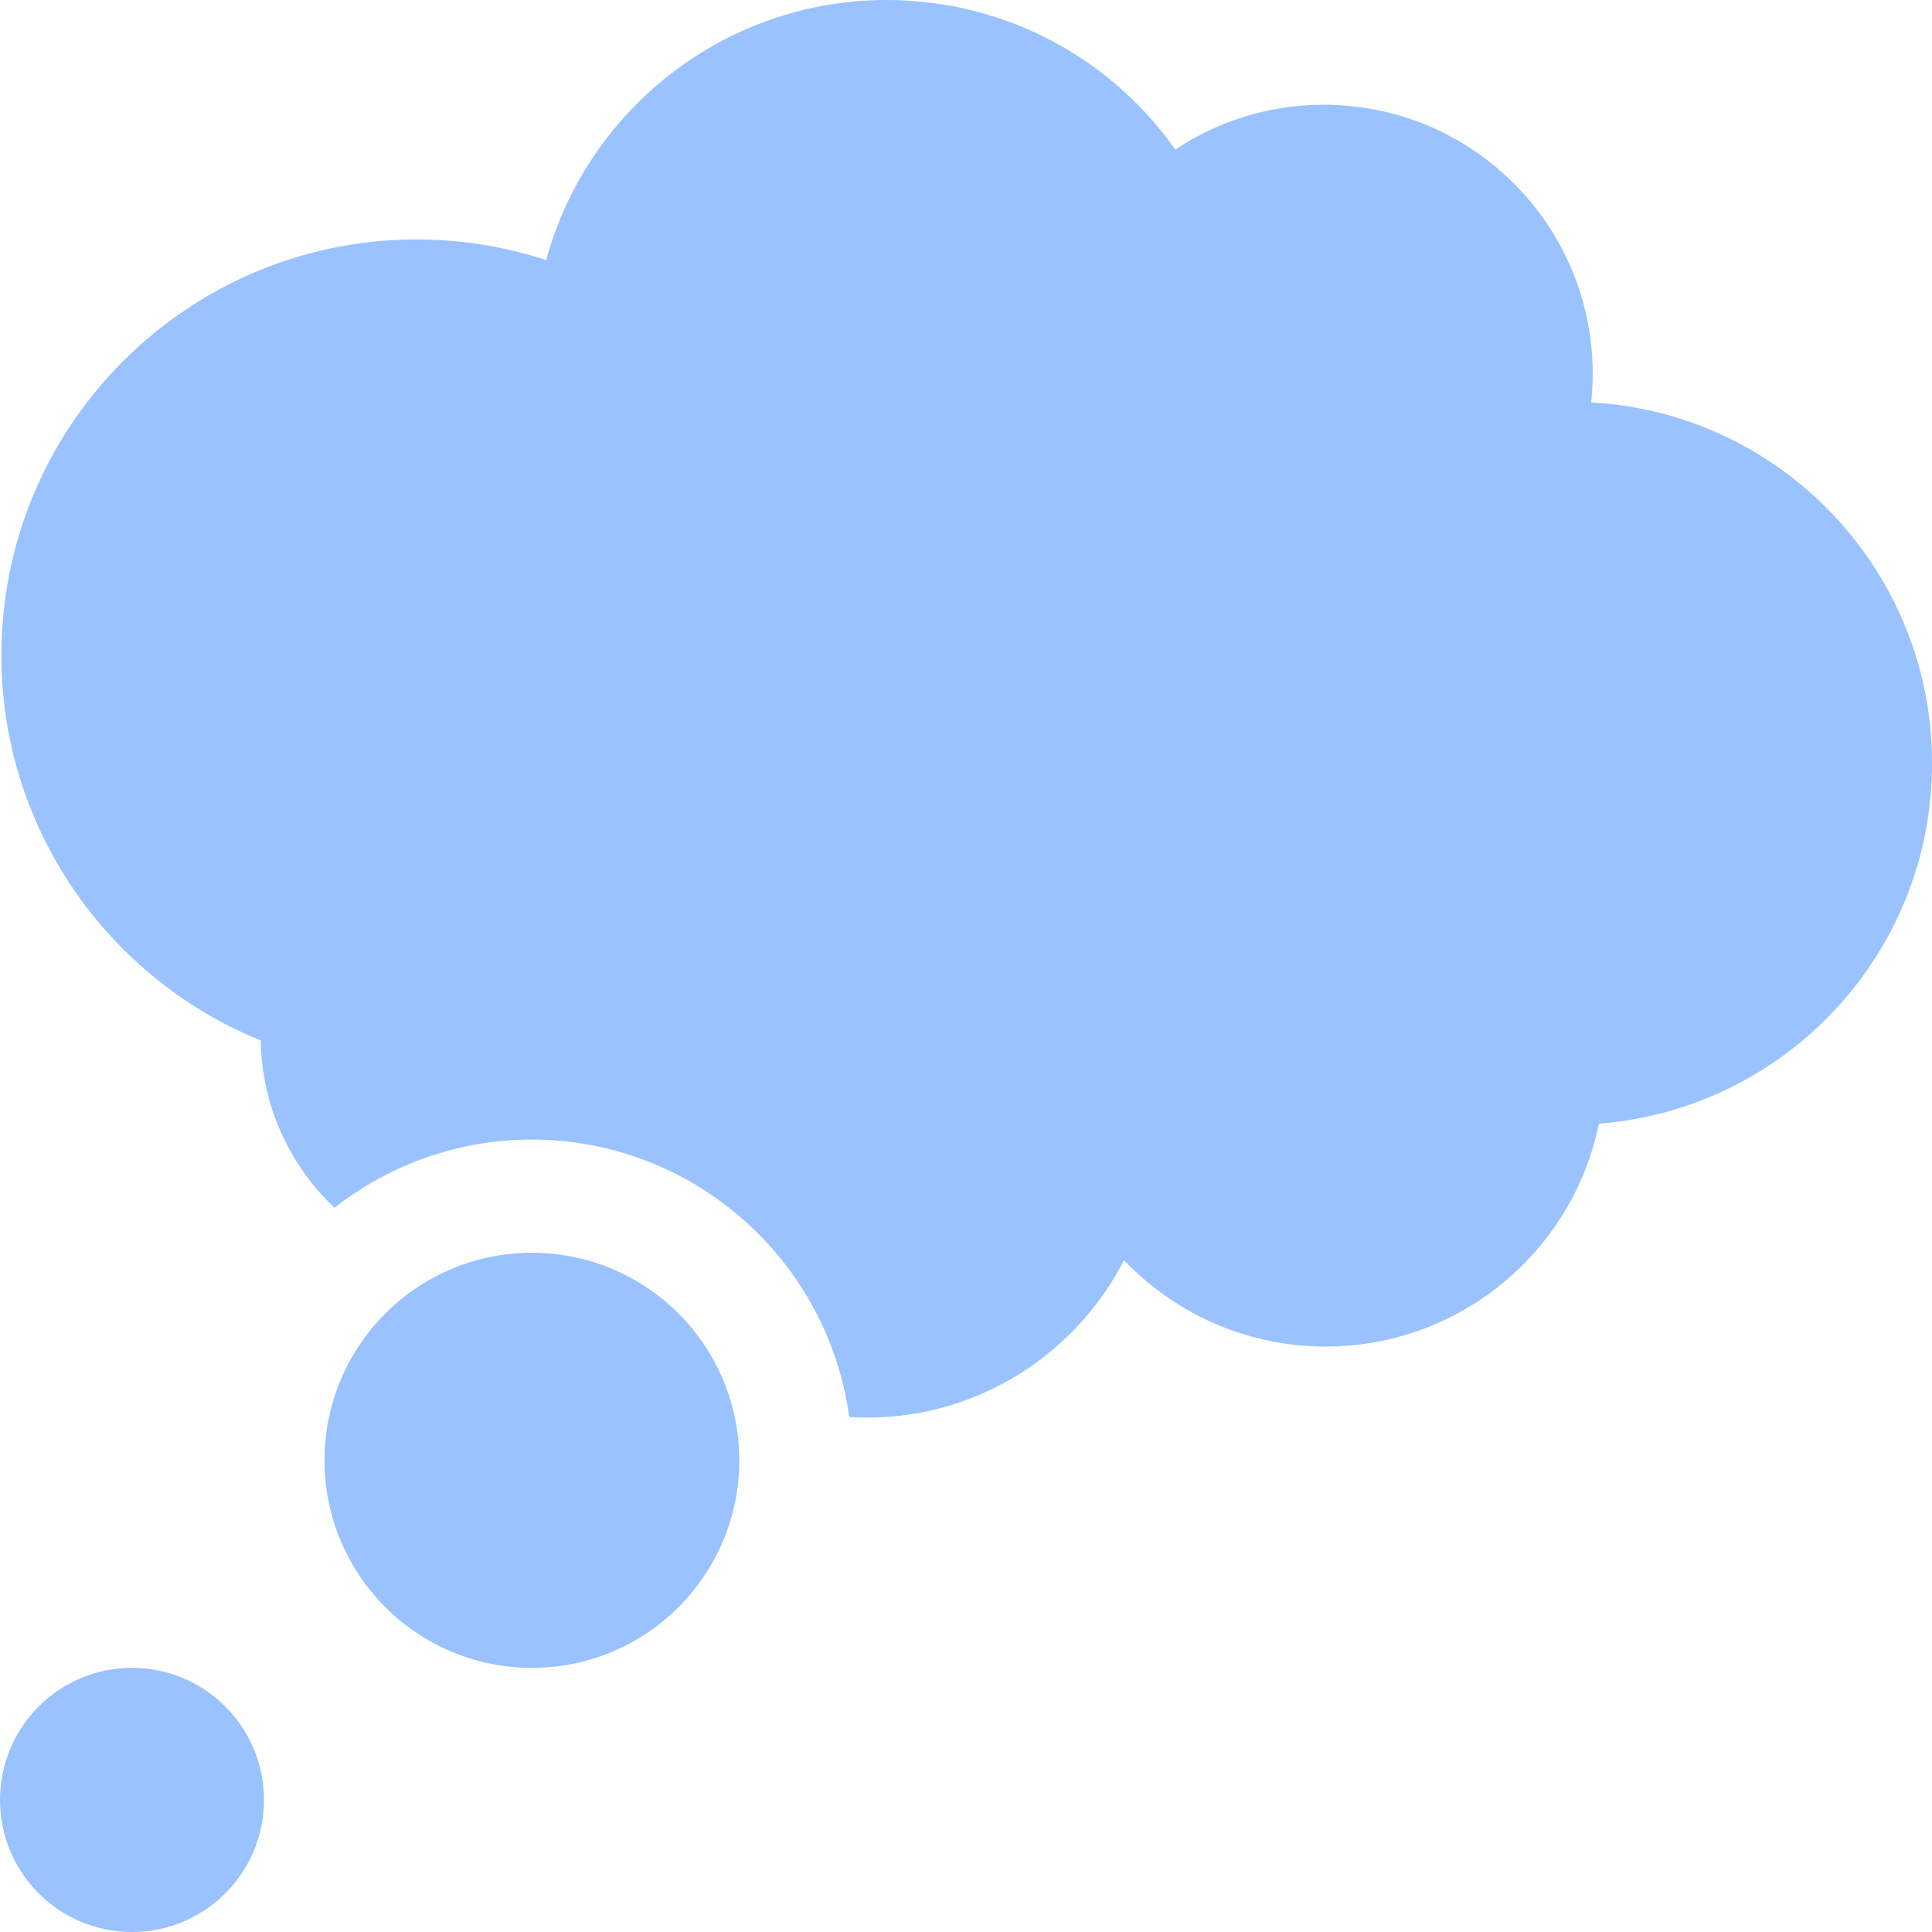
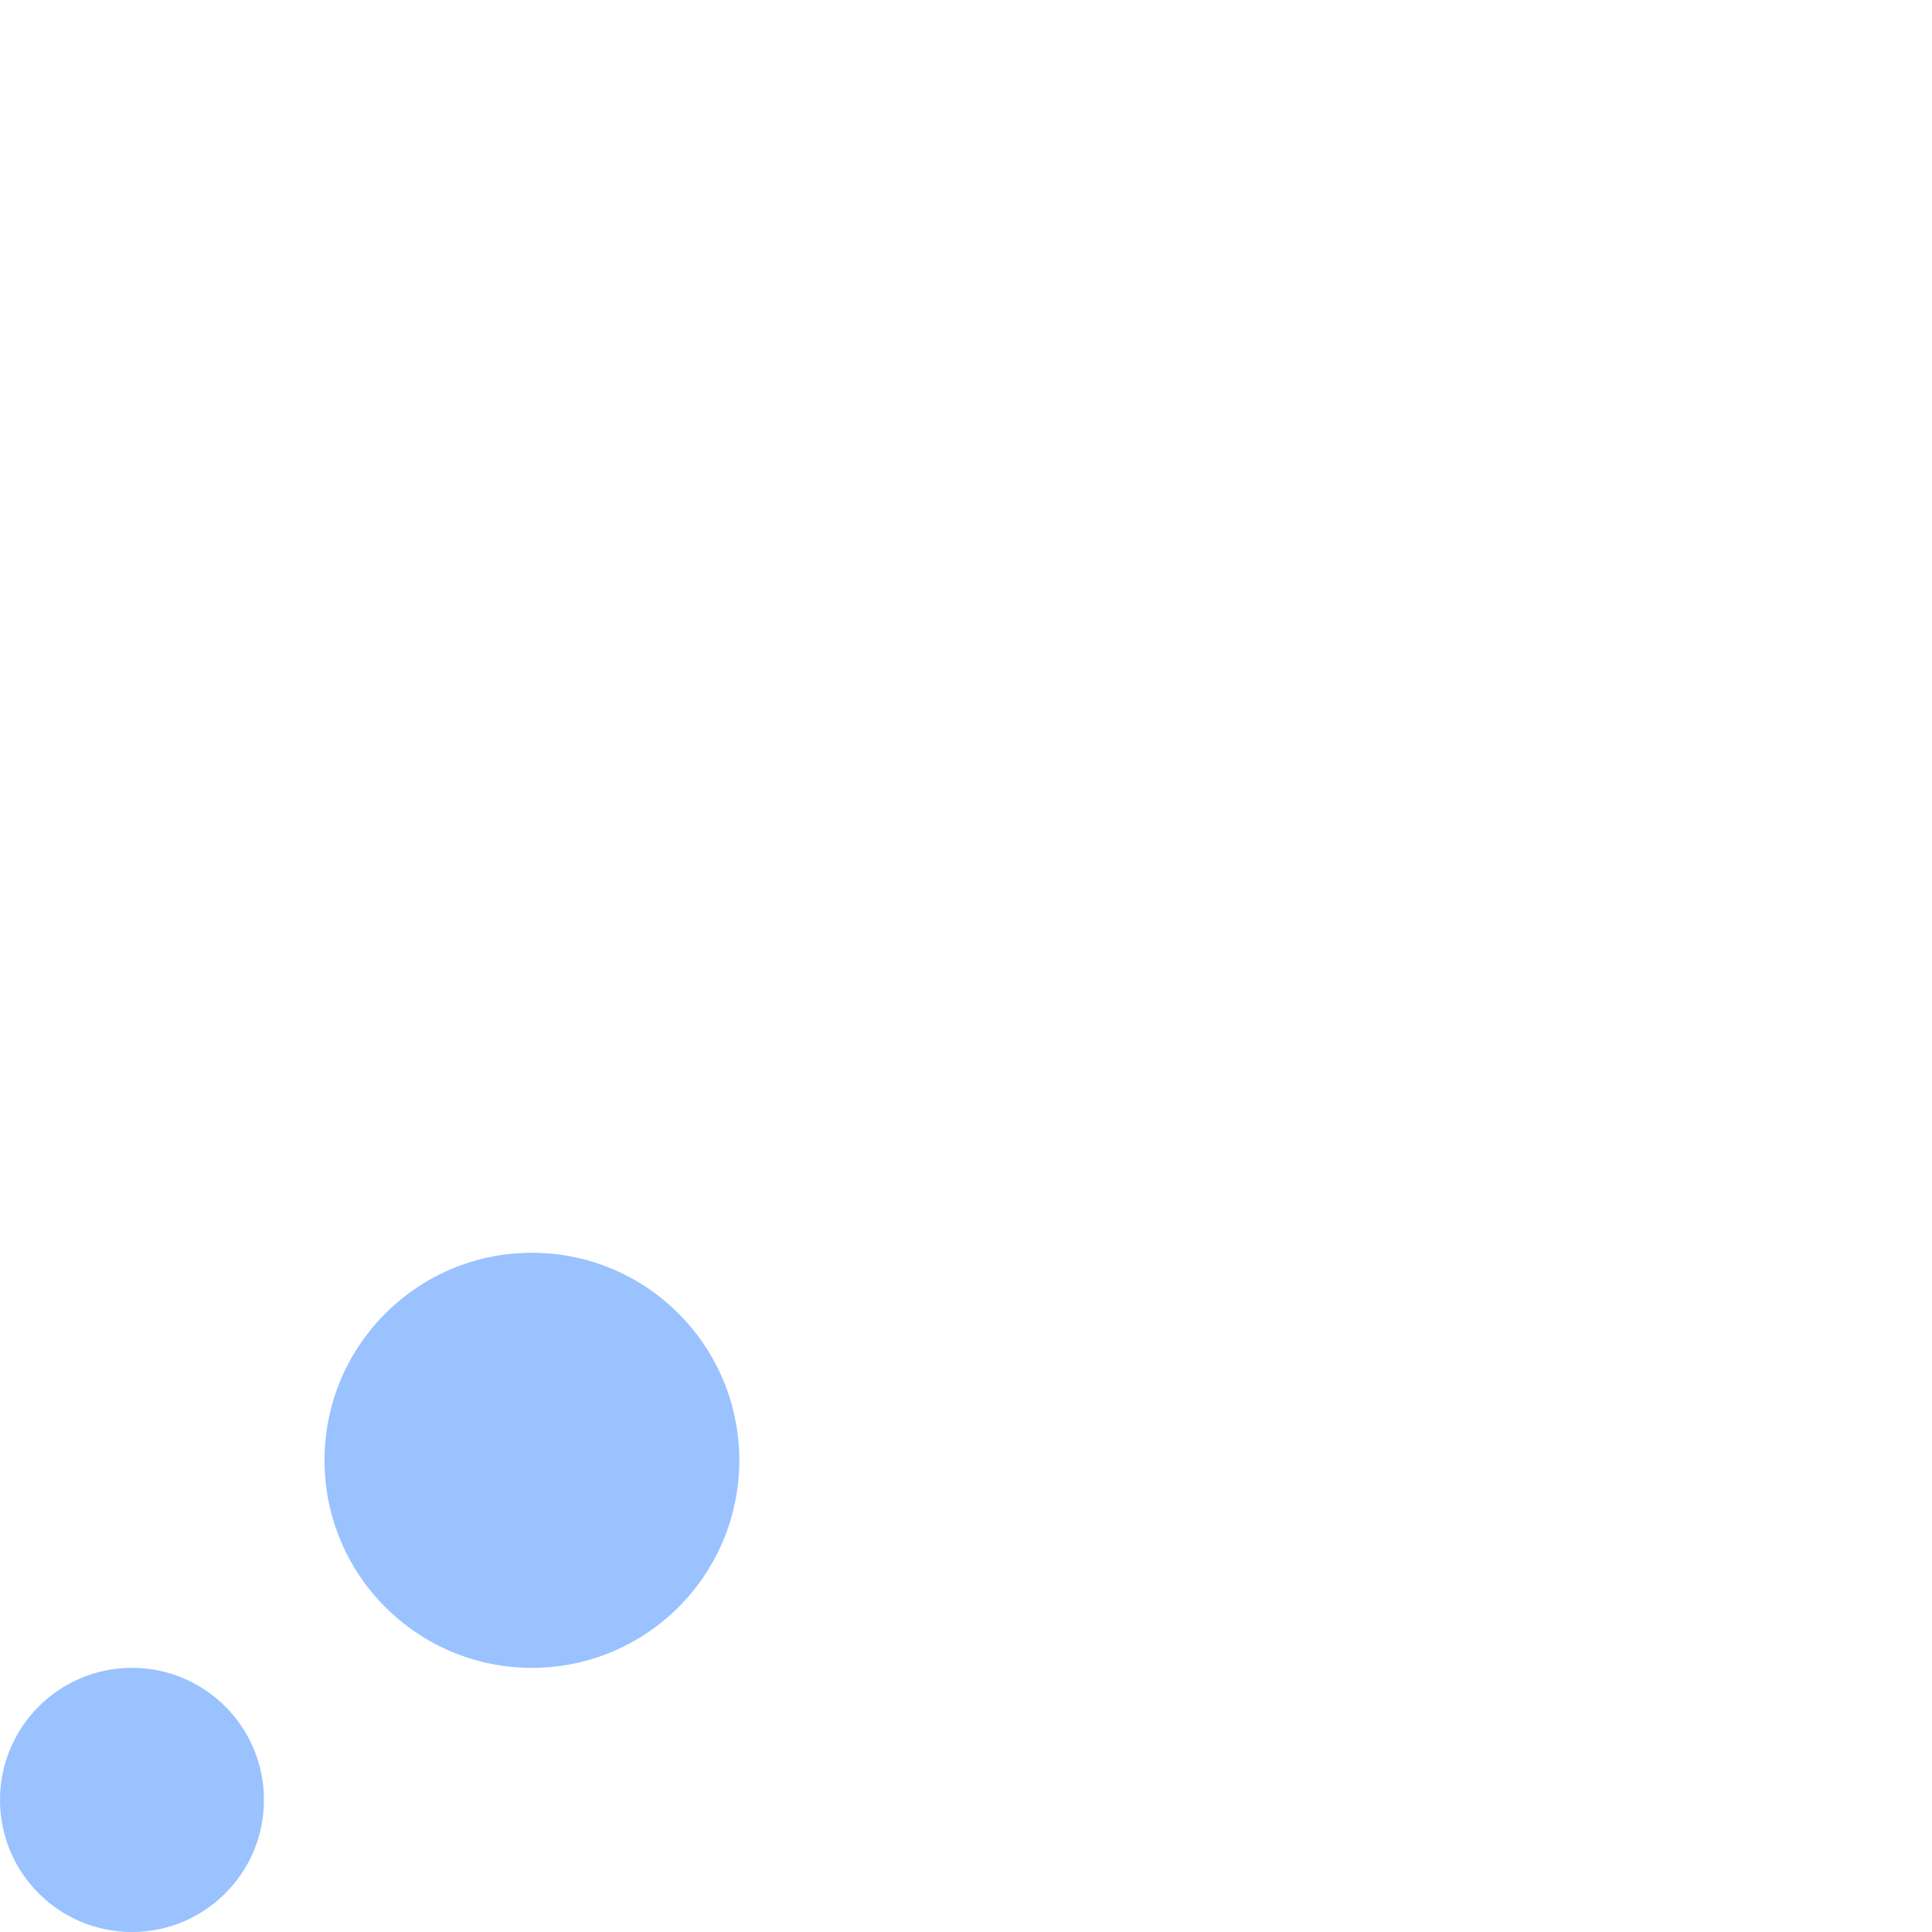
<svg xmlns="http://www.w3.org/2000/svg" width="32" height="32" viewBox="0 0 32 32" fill="none">
  <g clip-path="url(#clip0_7684_12599)">
-     <path d="M26.354 6.665C26.363 6.577 26.371 6.489 26.375 6.399C26.49 3.94 24.591 1.854 22.134 1.74C22.064 1.736 21.994 1.735 21.923 1.735C21.02 1.735 20.174 2.007 19.467 2.477C18.462 1.054 16.835 0.094 14.961 0.007C14.869 0.002 14.777 -9.64846e-06 14.684 3.22873e-08C12.014 -6.24677e-05 9.728 1.807 9.046 4.308C8.457 4.115 7.844 4.002 7.224 3.974C7.115 3.969 7.007 3.966 6.898 3.966C3.245 3.966 0.203 6.841 0.031 10.531C-0.109 13.528 1.689 16.167 4.319 17.233C4.335 18.318 4.799 19.304 5.54 20.004C6.442 19.298 7.575 18.875 8.807 18.875C11.491 18.875 13.714 20.879 14.066 23.47C14.088 23.472 14.111 23.474 14.134 23.475C14.21 23.478 14.286 23.48 14.361 23.48C16.202 23.48 17.82 22.428 18.617 20.872C19.409 21.702 20.507 22.241 21.742 22.298C21.815 22.302 21.888 22.303 21.96 22.303C24.171 22.303 26.049 20.735 26.482 18.611C29.45 18.384 31.852 15.973 31.994 12.921C32.147 9.637 29.627 6.849 26.354 6.665Z" fill="#99C2FF" />
    <path d="M2.186 32C3.393 32 4.372 31.021 4.372 29.812C4.372 28.604 3.393 27.625 2.186 27.625C0.979 27.625 0 28.604 0 29.812C0 31.021 0.979 32 2.186 32Z" fill="#99C2FF" />
    <path d="M8.81 27.625C10.707 27.625 12.245 26.086 12.245 24.188C12.245 22.289 10.707 20.75 8.81 20.75C6.913 20.75 5.375 22.289 5.375 24.188C5.375 26.086 6.913 27.625 8.81 27.625Z" fill="#99C2FF" />
  </g>
  <defs>
    <clipPath id="clip0_7684_12599">
      <rect width="32" height="32" fill="white" />
    </clipPath>
  </defs>
</svg>